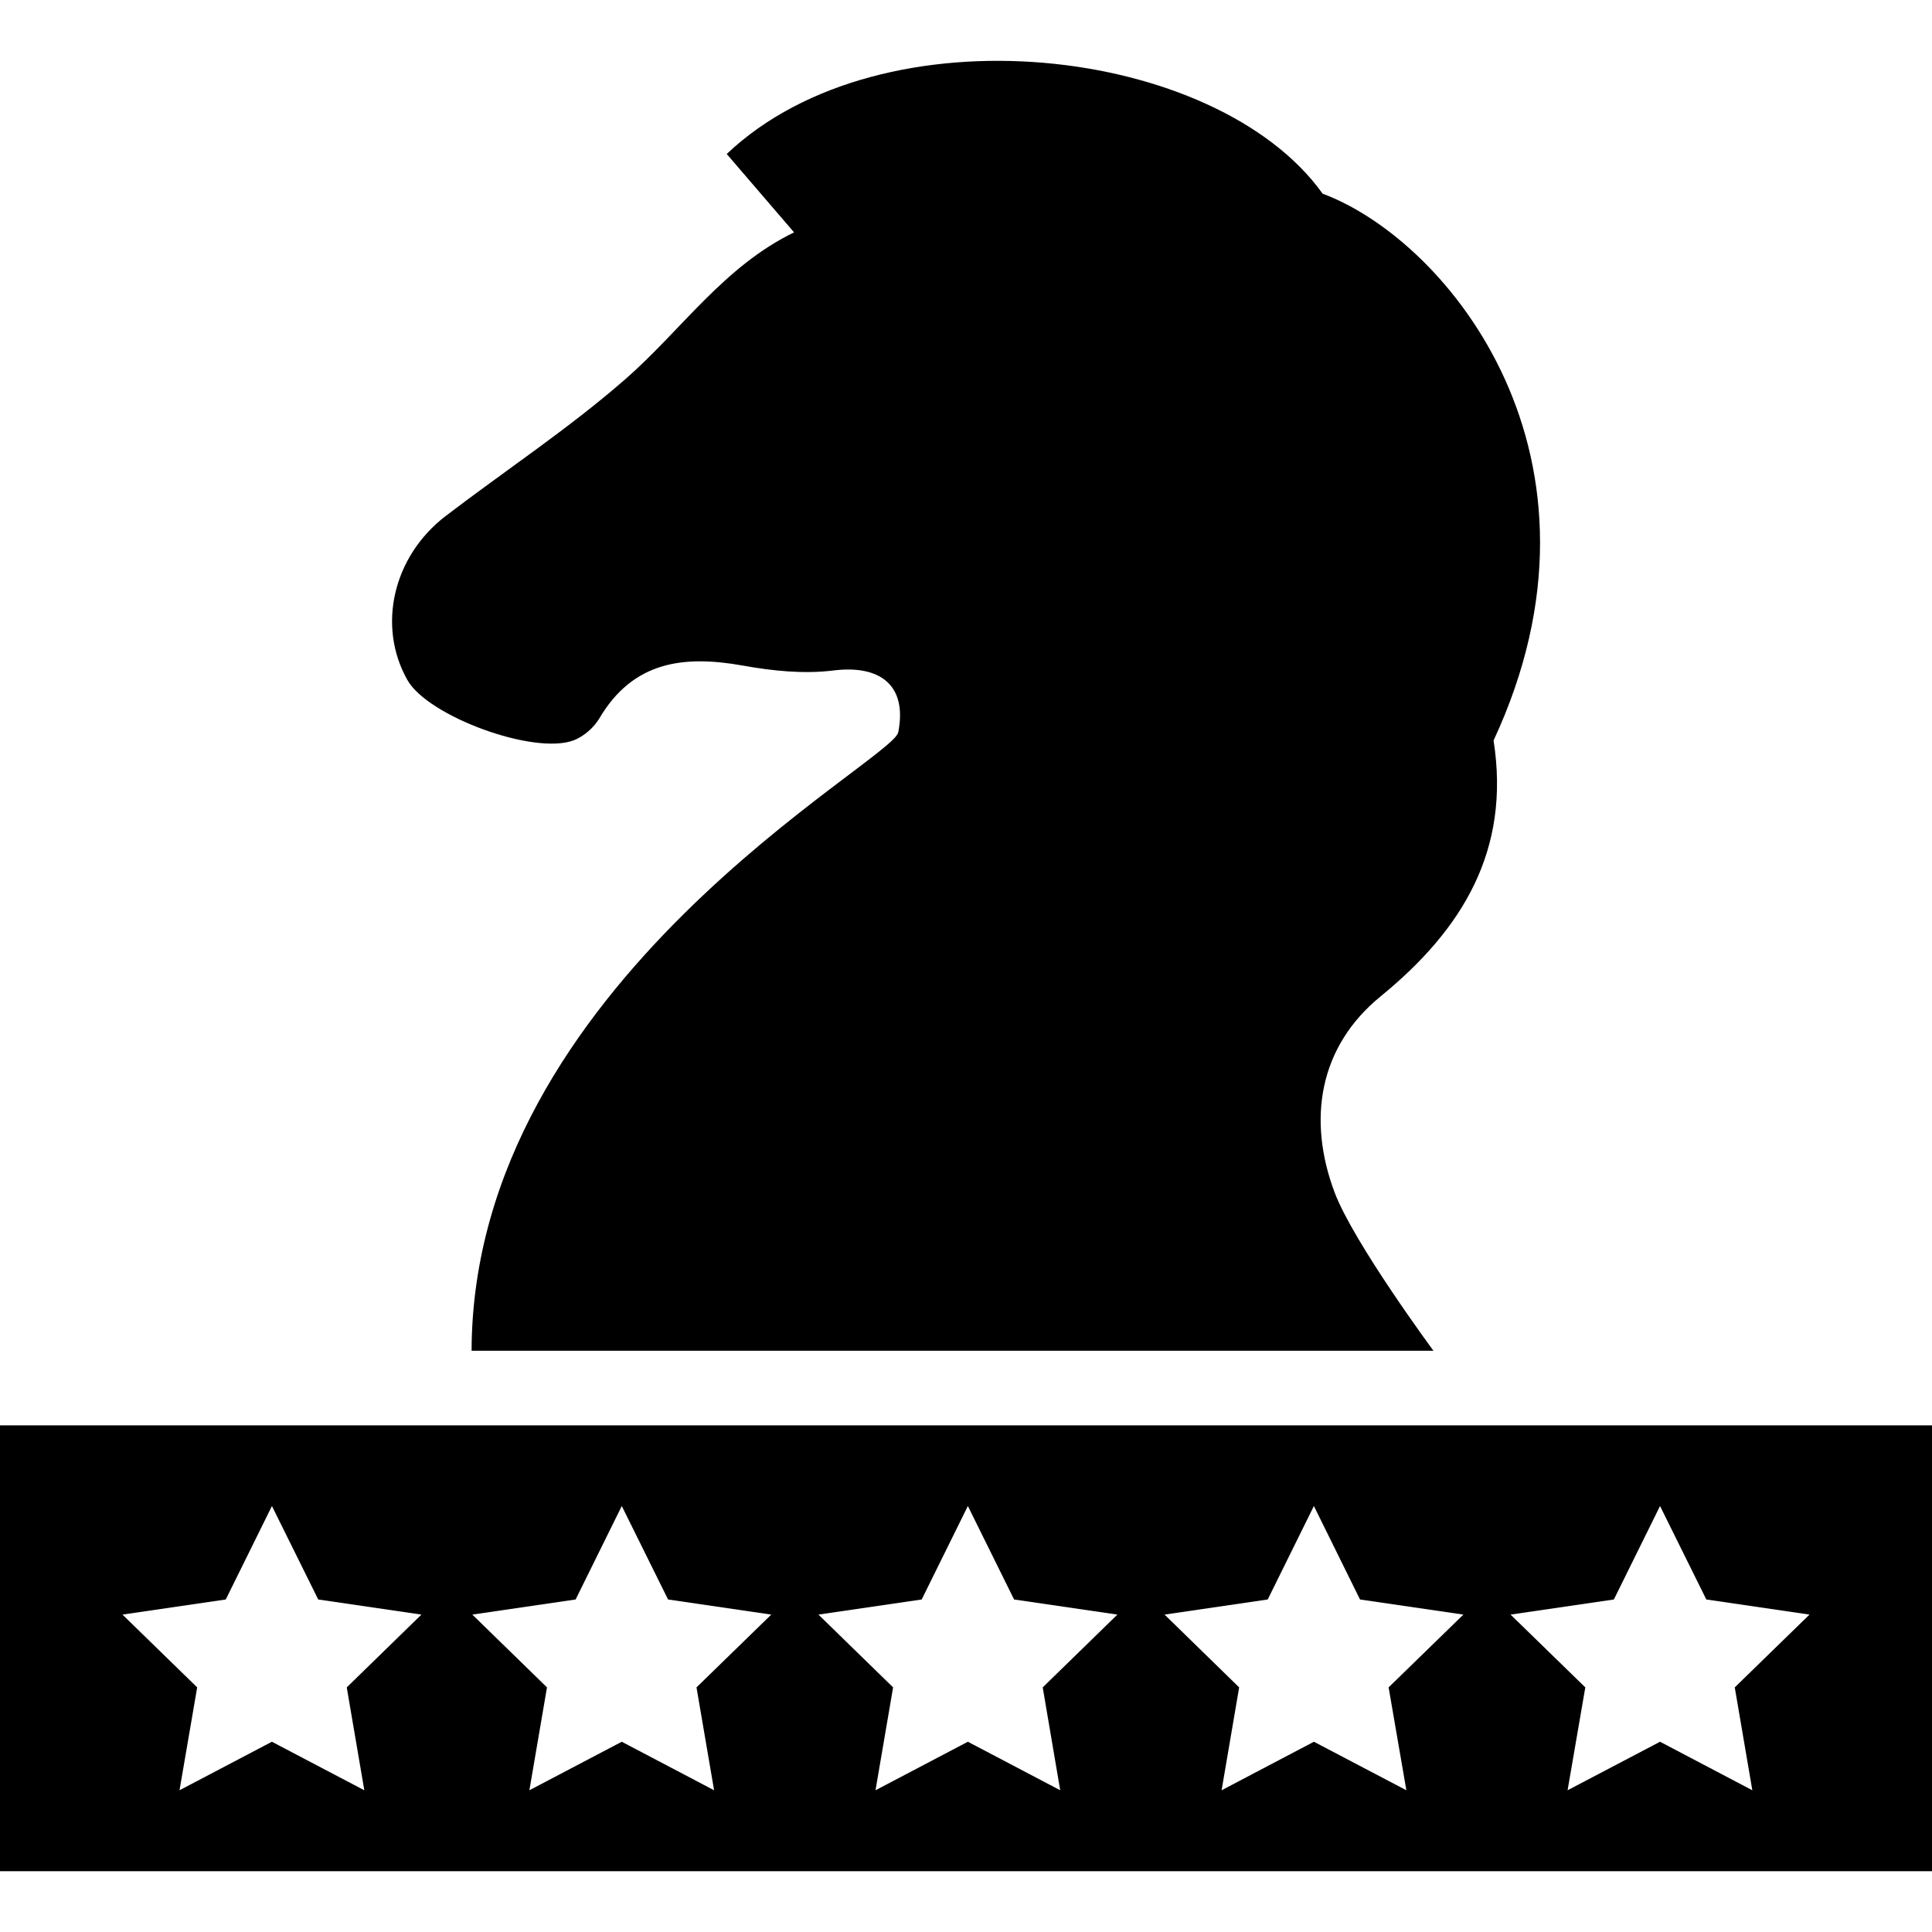
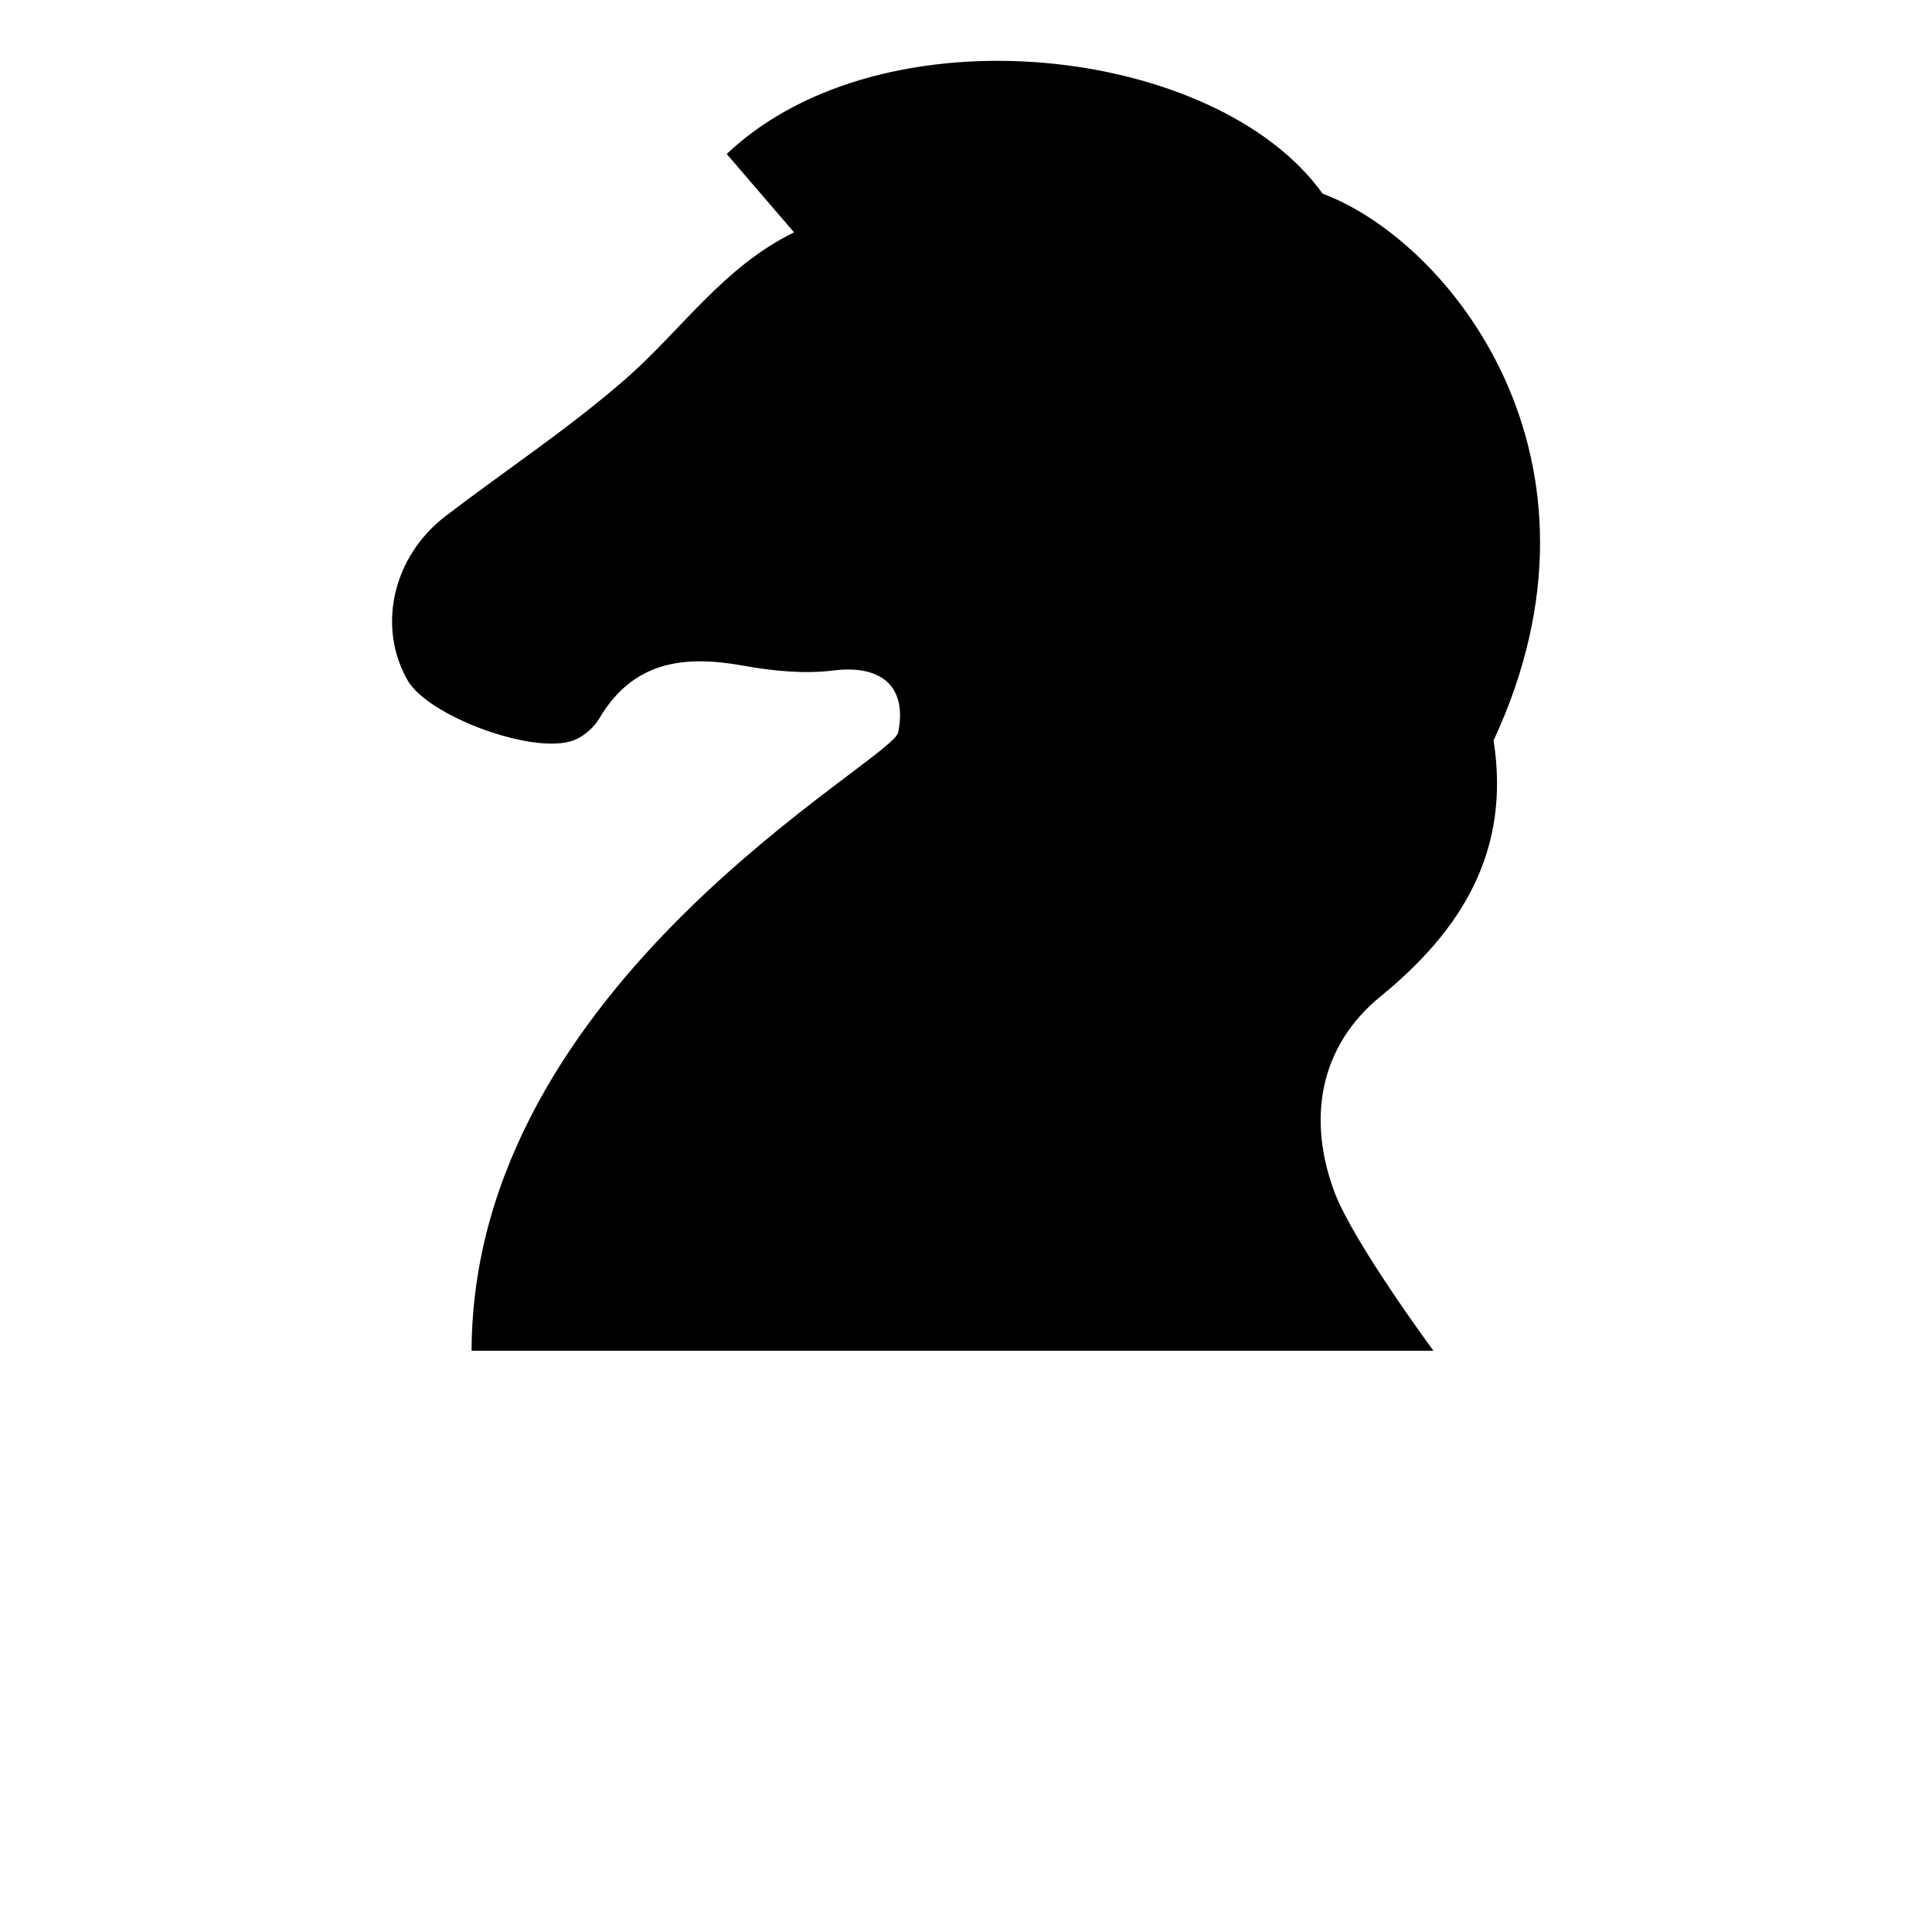
<svg xmlns="http://www.w3.org/2000/svg" fill="#000000" version="1.1" id="Capa_1" width="800px" height="800px" viewBox="0 0 60.731 60.73" xml:space="preserve">
  <g>
    <g>
      <path d="M22.844,4.84c4.906-4.651,15.403-3.409,18.731,1.247c3.982,1.486,9.501,8.325,5.374,17.189    c0.541,3.455-0.976,5.94-3.547,8.041c-1.937,1.578-2.315,3.866-1.448,6.17c0.598,1.579,3.106,4.973,3.106,4.973H14.824    c0.03-11.559,13.232-18.52,13.412-19.442c0.29-1.478-0.569-2.124-2.035-1.943c-0.932,0.117-1.92,0.014-2.854-0.154    c-1.859-0.332-3.452-0.136-4.513,1.67c-0.17,0.283-0.484,0.557-0.794,0.678c-1.246,0.479-4.593-0.754-5.233-1.893    c-0.957-1.689-0.459-3.884,1.201-5.155c1.877-1.434,3.865-2.746,5.643-4.297c1.763-1.538,3.092-3.542,5.31-4.62L22.844,4.84z" />
-       <path d="M0,44.804v14.016h60.731V44.804H0z M11.452,56.275L8.547,54.75l-2.904,1.525l0.555-3.234L3.85,50.753l3.247-0.475    l1.451-2.938l1.455,2.938l3.244,0.475l-2.347,2.288L11.452,56.275z M22.447,56.275l-2.902-1.525l-2.904,1.525l0.553-3.234    l-2.347-2.288l3.247-0.475l1.451-2.938L21,50.278l3.244,0.475l-2.35,2.288L22.447,56.275z M33.327,56.275l-2.903-1.525    l-2.903,1.525l0.553-3.234l-2.347-2.288l3.246-0.475l1.451-2.938l1.453,2.938l3.247,0.475l-2.347,2.288L33.327,56.275z     M44.208,56.275l-2.906-1.525L38.4,56.275l0.552-3.234l-2.345-2.288l3.243-0.475l1.451-2.938l1.45,2.938L46,50.753l-2.35,2.288    L44.208,56.275z M55.083,56.275l-2.901-1.525l-2.906,1.525l0.557-3.234l-2.35-2.288l3.248-0.475l1.451-2.938l1.455,2.938    l3.243,0.475l-2.349,2.288L55.083,56.275z" />
    </g>
  </g>
</svg>